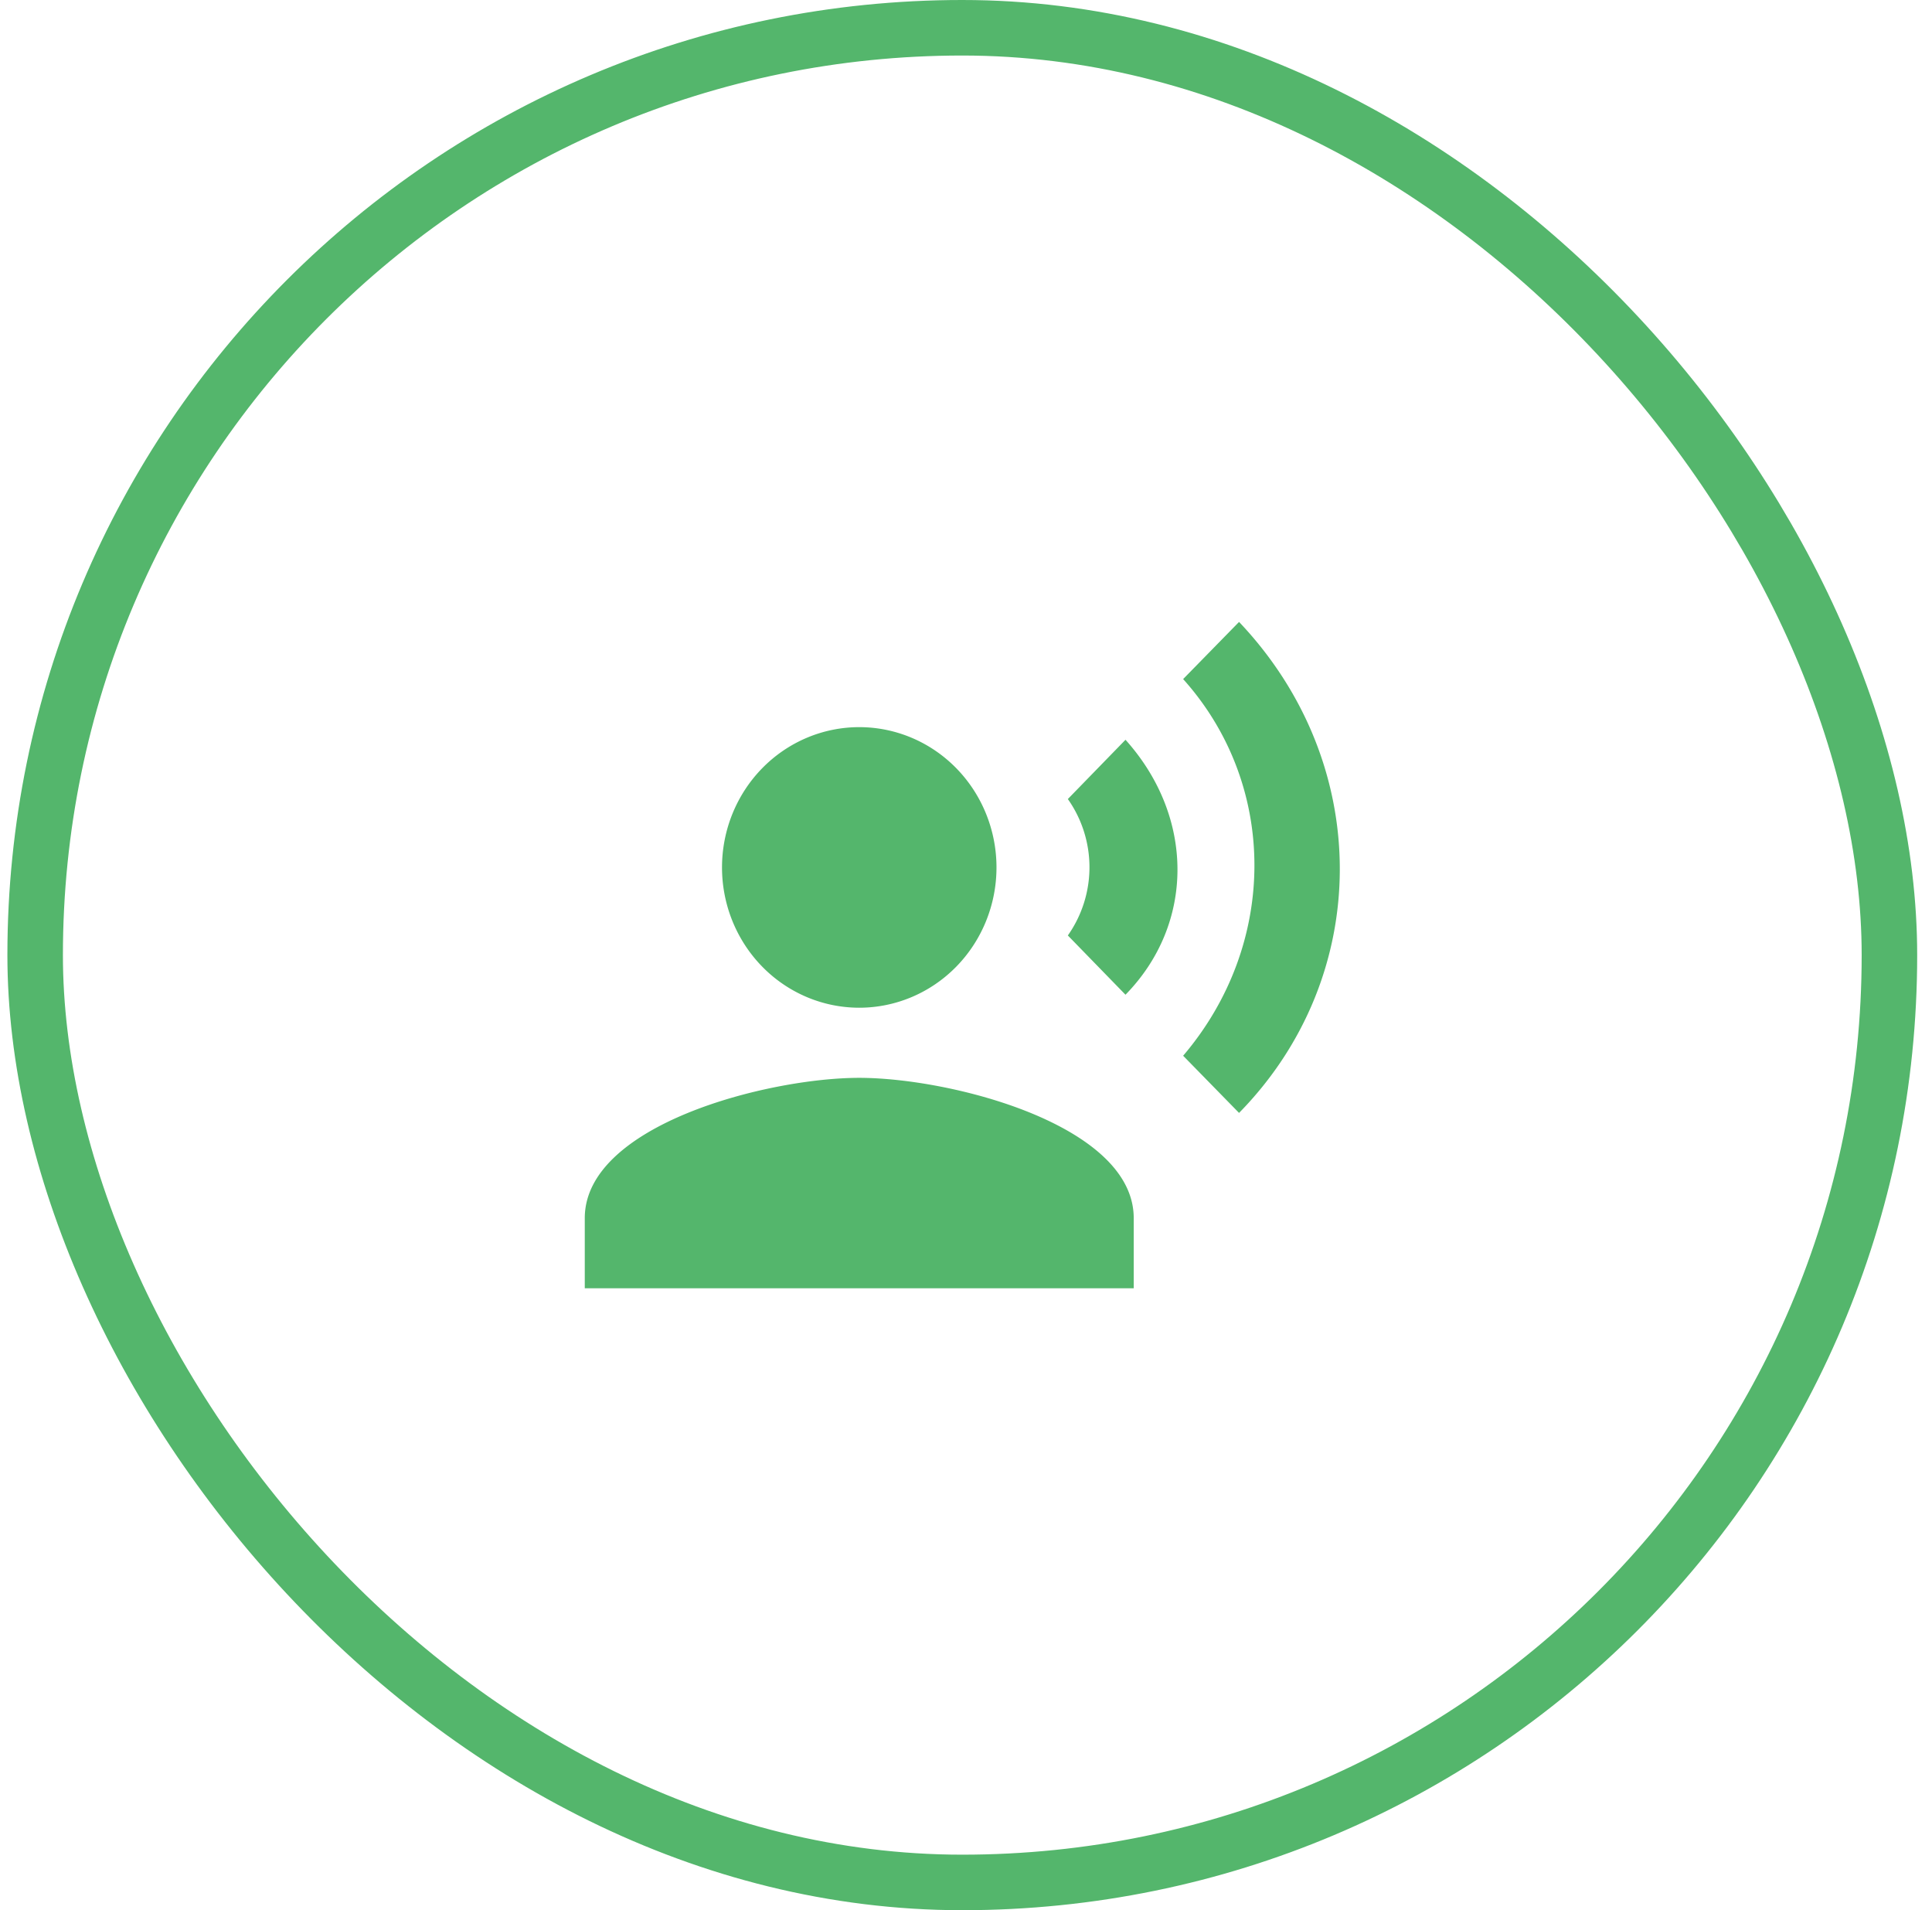
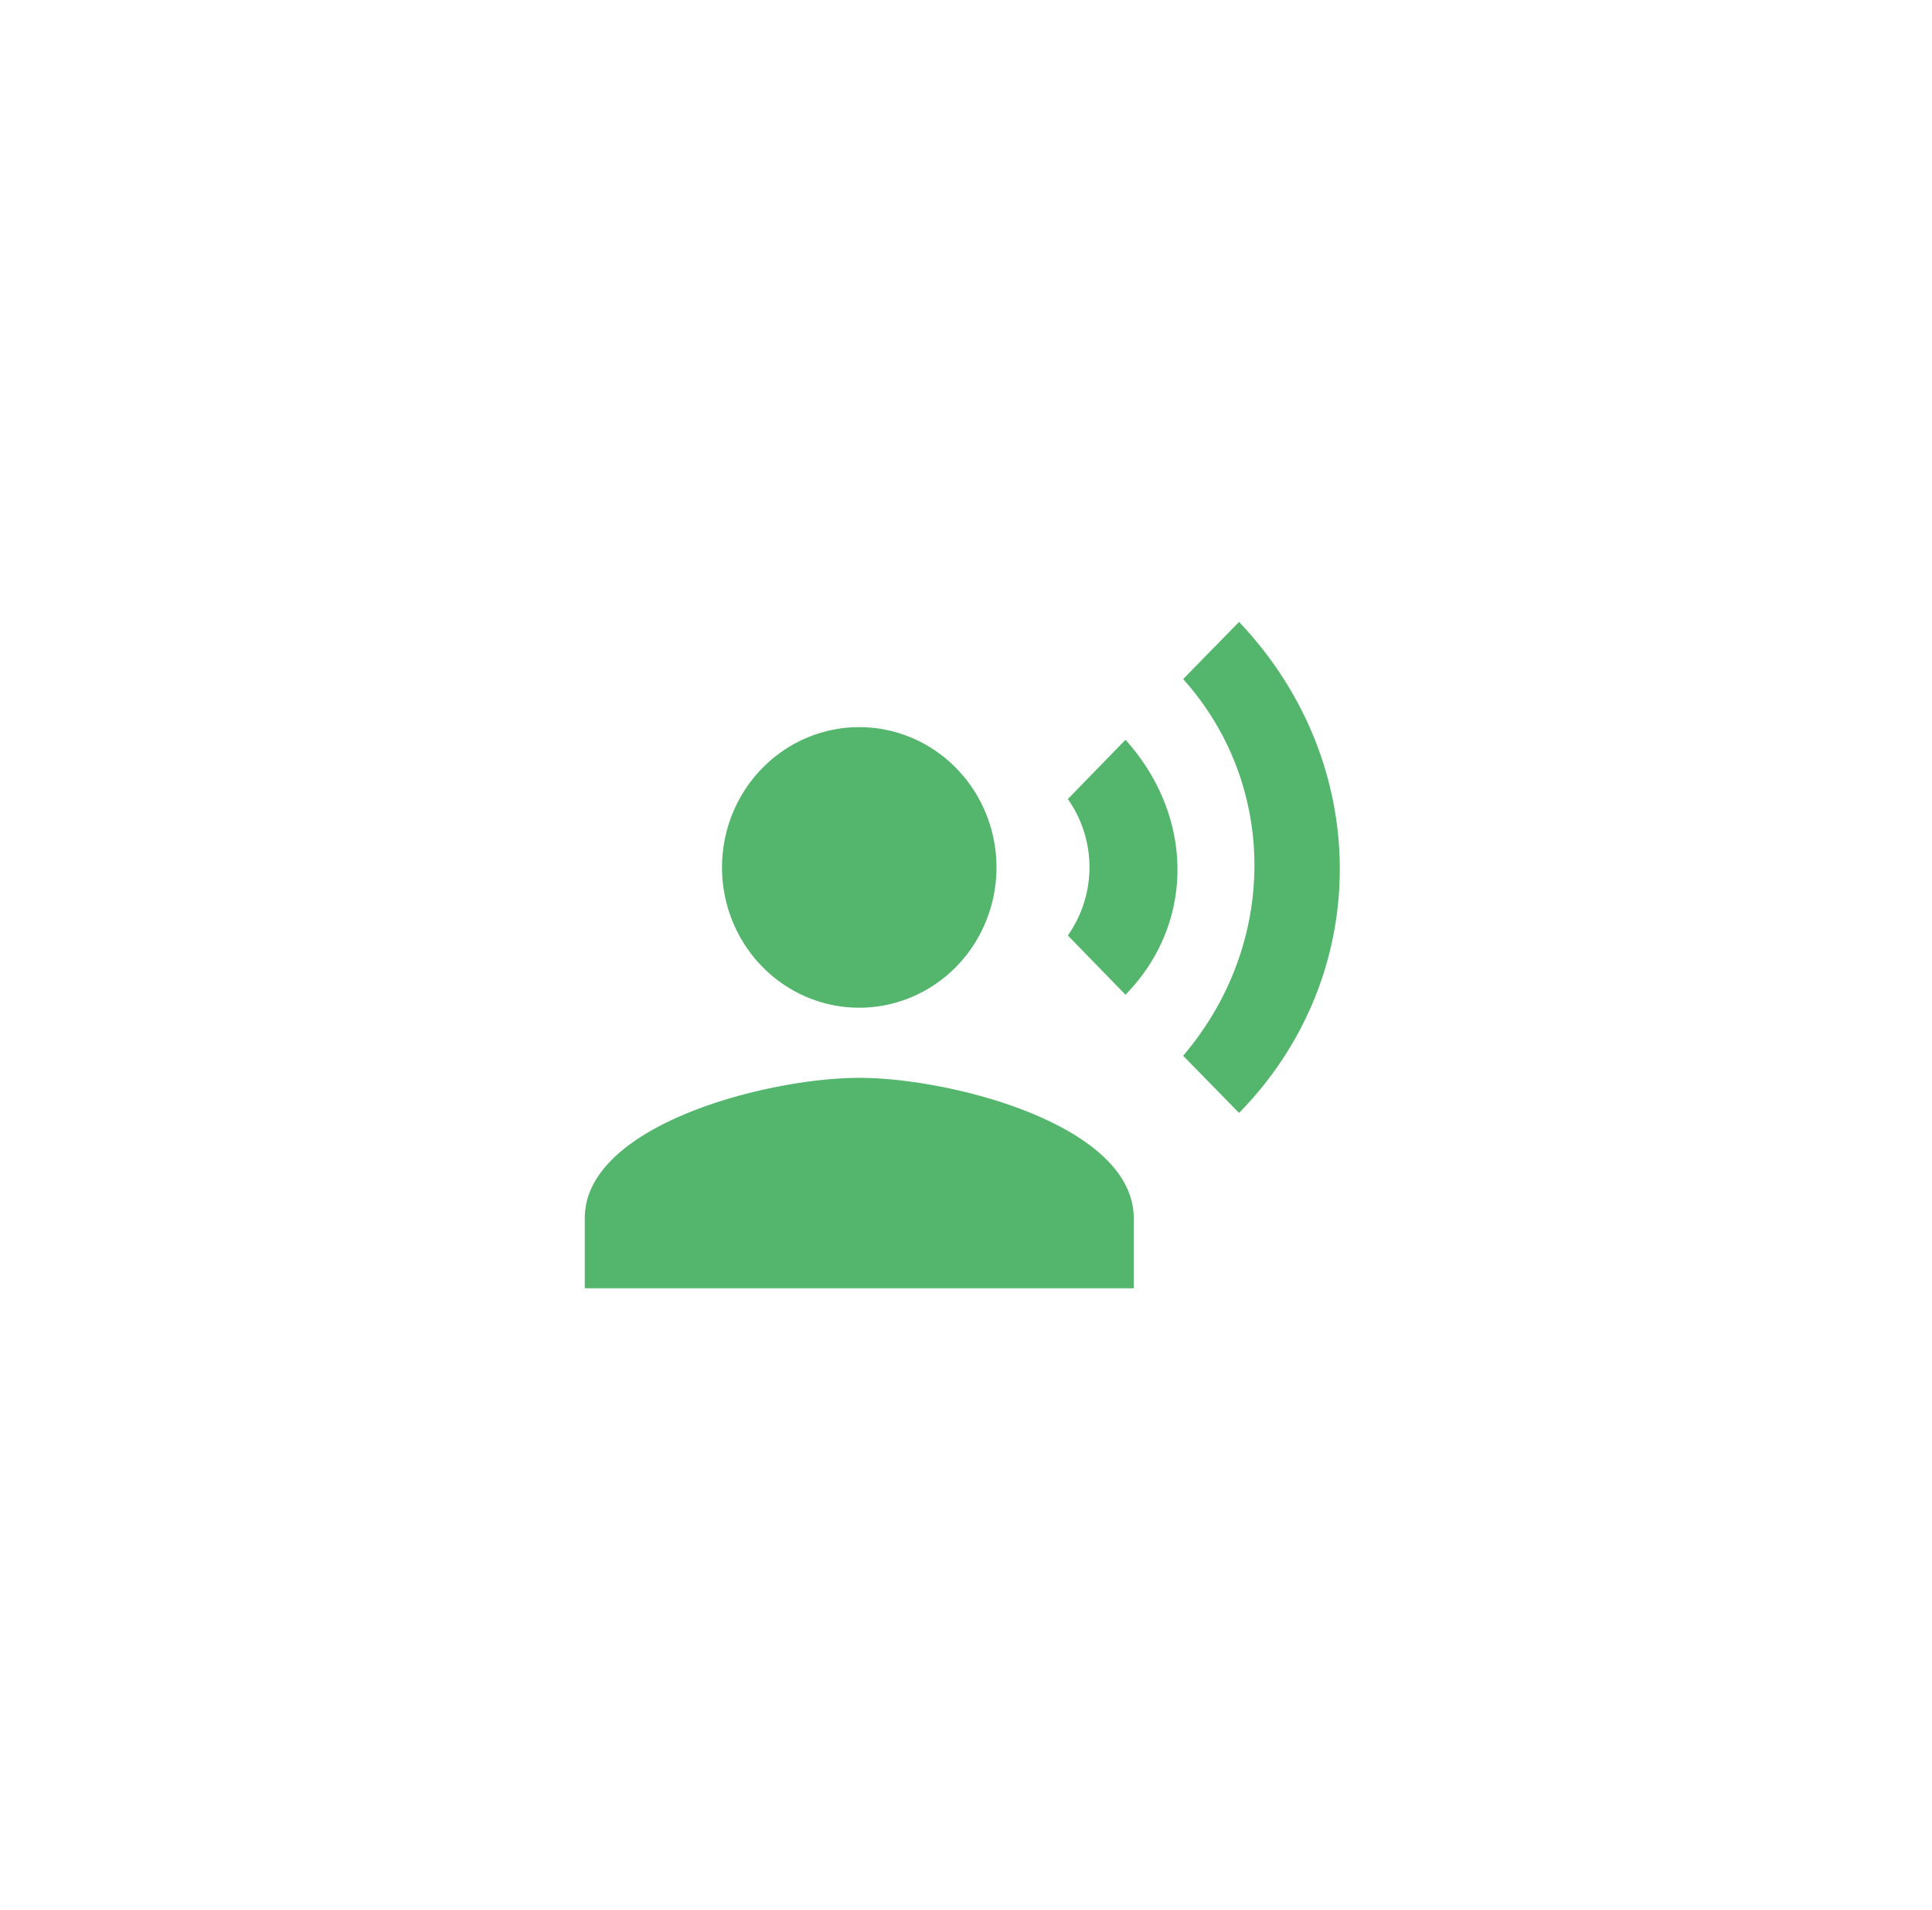
<svg xmlns="http://www.w3.org/2000/svg" width="87" height="86" fill="none">
-   <rect x="1.583" y="1.25" width="83.5" height="83.5" rx="41.75" stroke="#54b66c" stroke-width="2.5" />
  <path d="M38.693 32.737c1.639 0 3.211.665 4.37 1.85s1.81 2.791 1.81 4.466-.651 3.282-1.81 4.466-2.731 1.85-4.37 1.85-3.211-.665-4.37-1.85-1.81-2.791-1.81-4.466.651-3.282 1.81-4.466 2.731-1.85 4.37-1.85zm0 15.789c4.125 0 12.36 2.116 12.36 6.316V58h-24.72v-3.158c0-4.2 8.235-6.316 12.36-6.316zm11.989-15.221c3.121 3.474 3.121 8.289 0 11.479l-2.596-2.668a5.33 5.33 0 0 0 0-6.142l2.596-2.668zM55.796 28c6.072 6.395 6.026 15.963 0 22.105l-2.518-2.574c4.28-5.021 4.28-12.189 0-16.958L55.796 28z" fill="#54b66c" />
</svg>